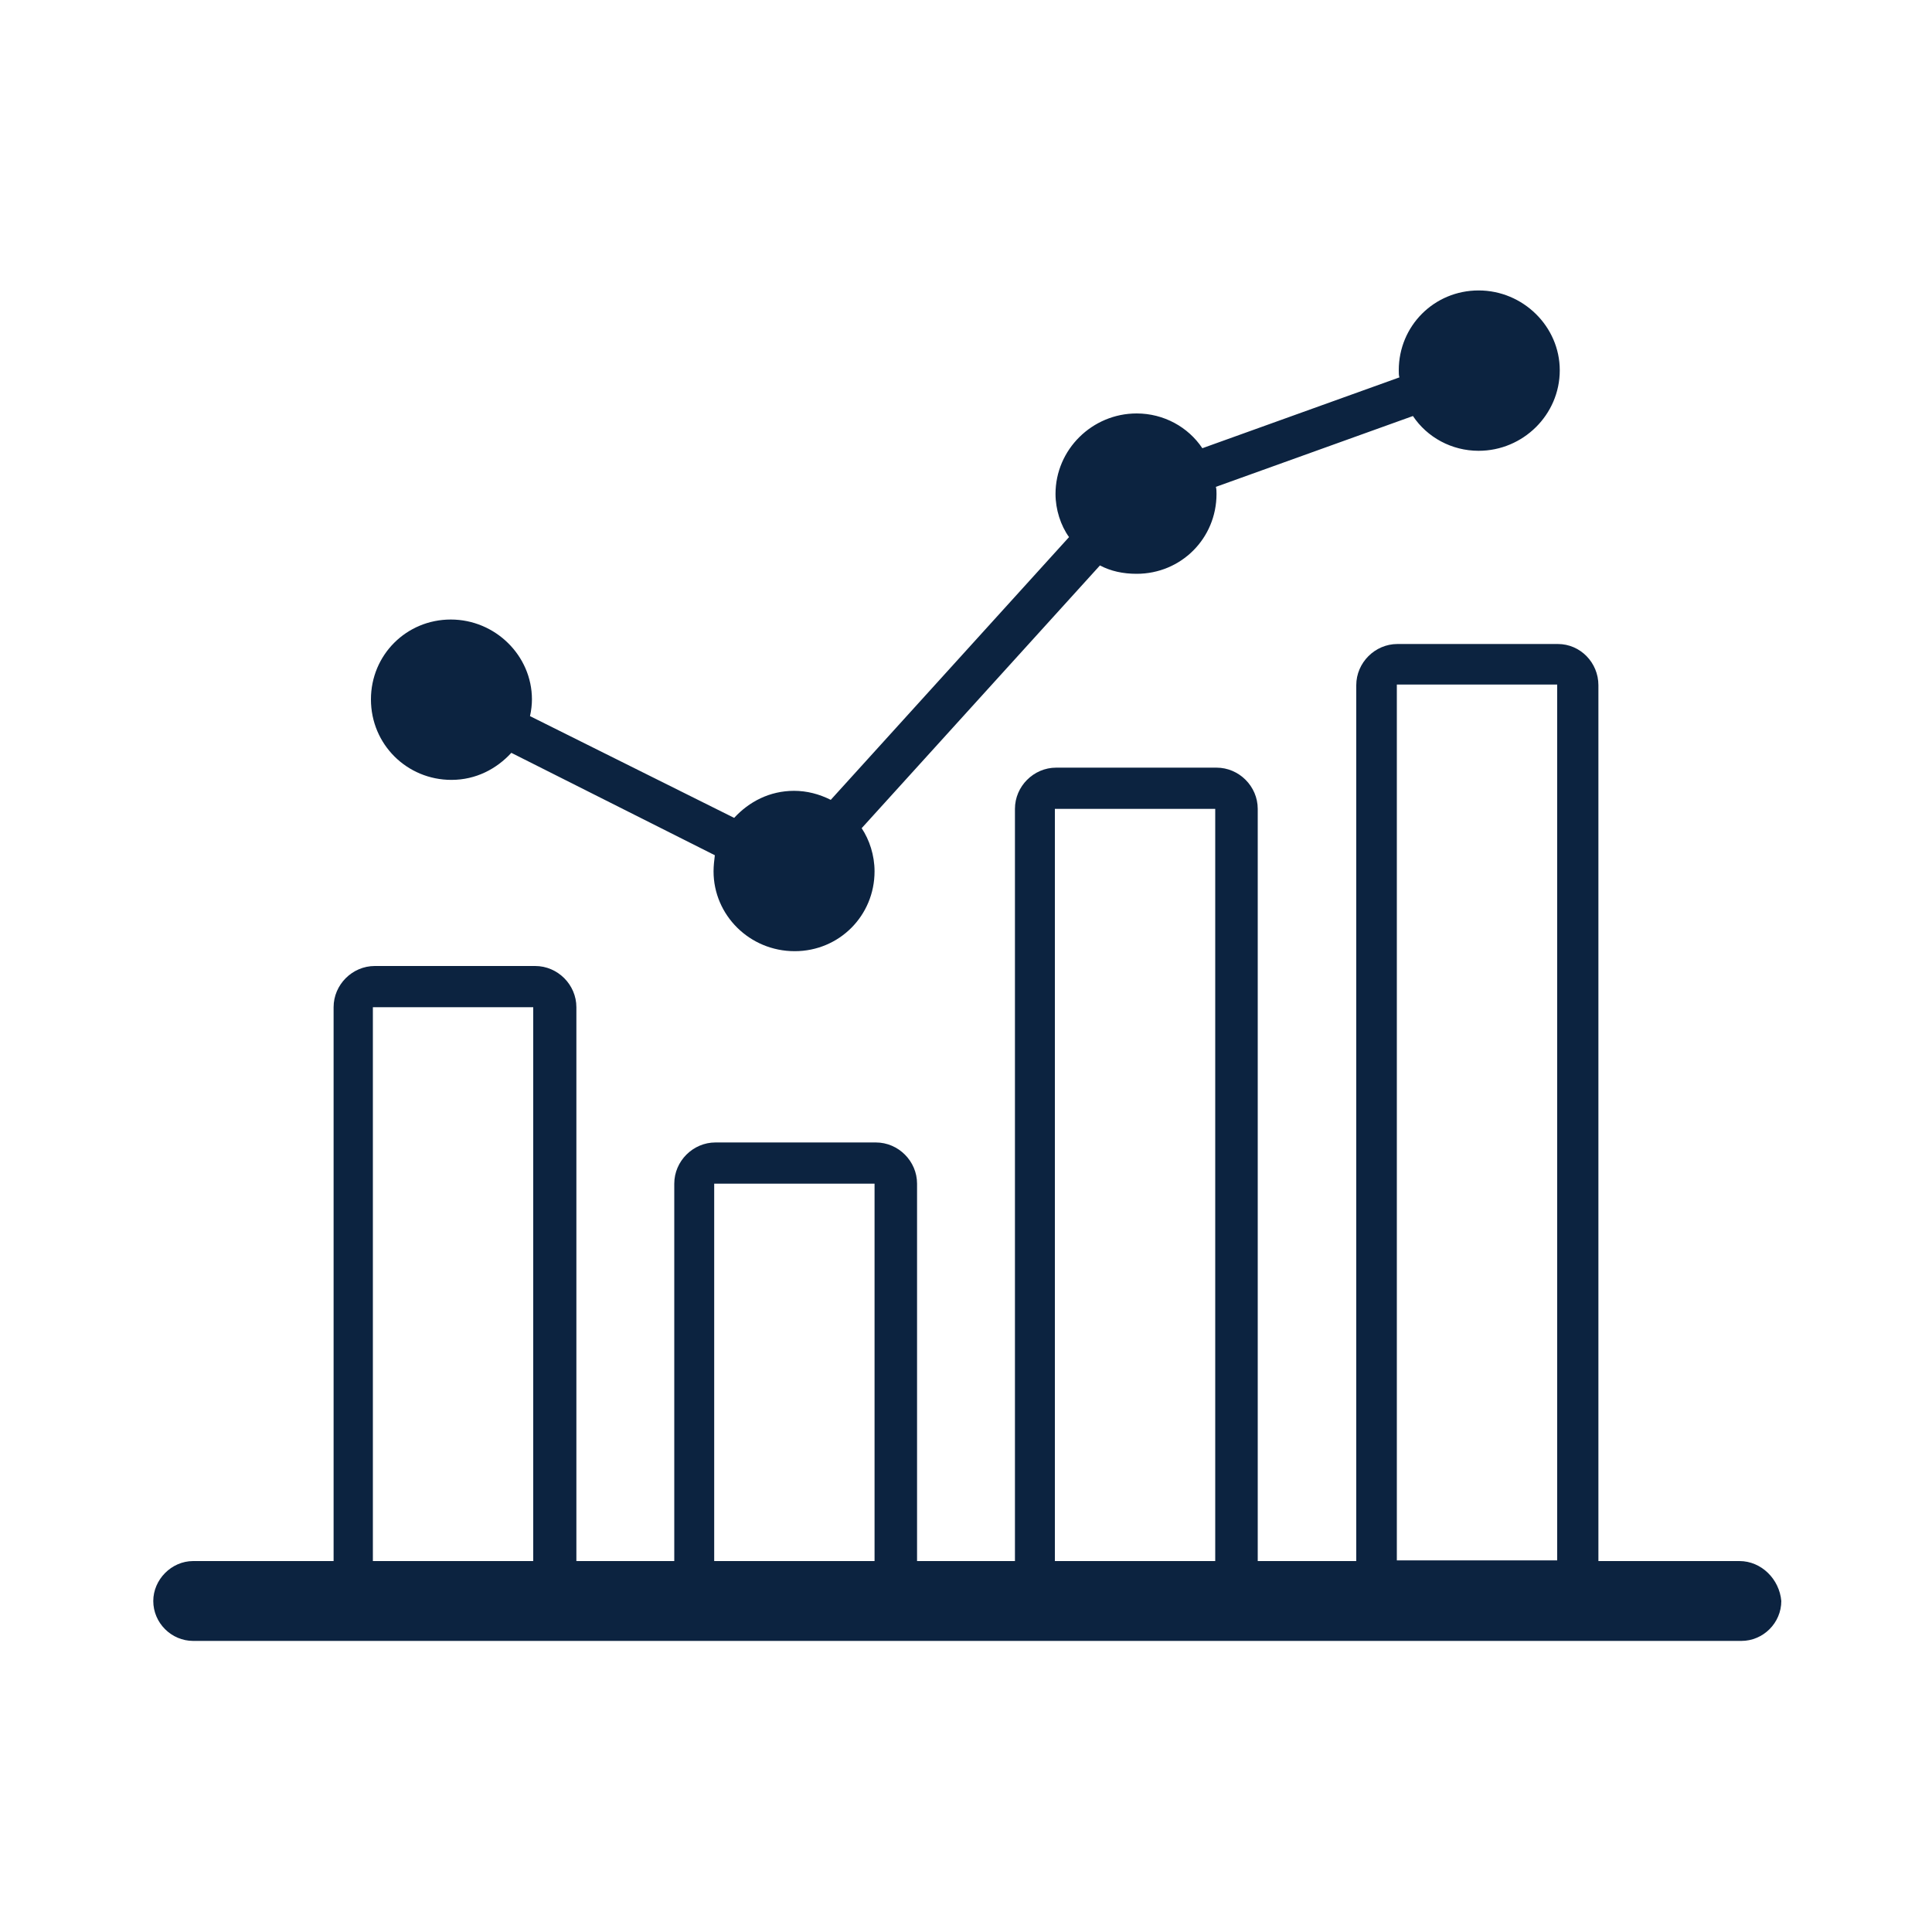
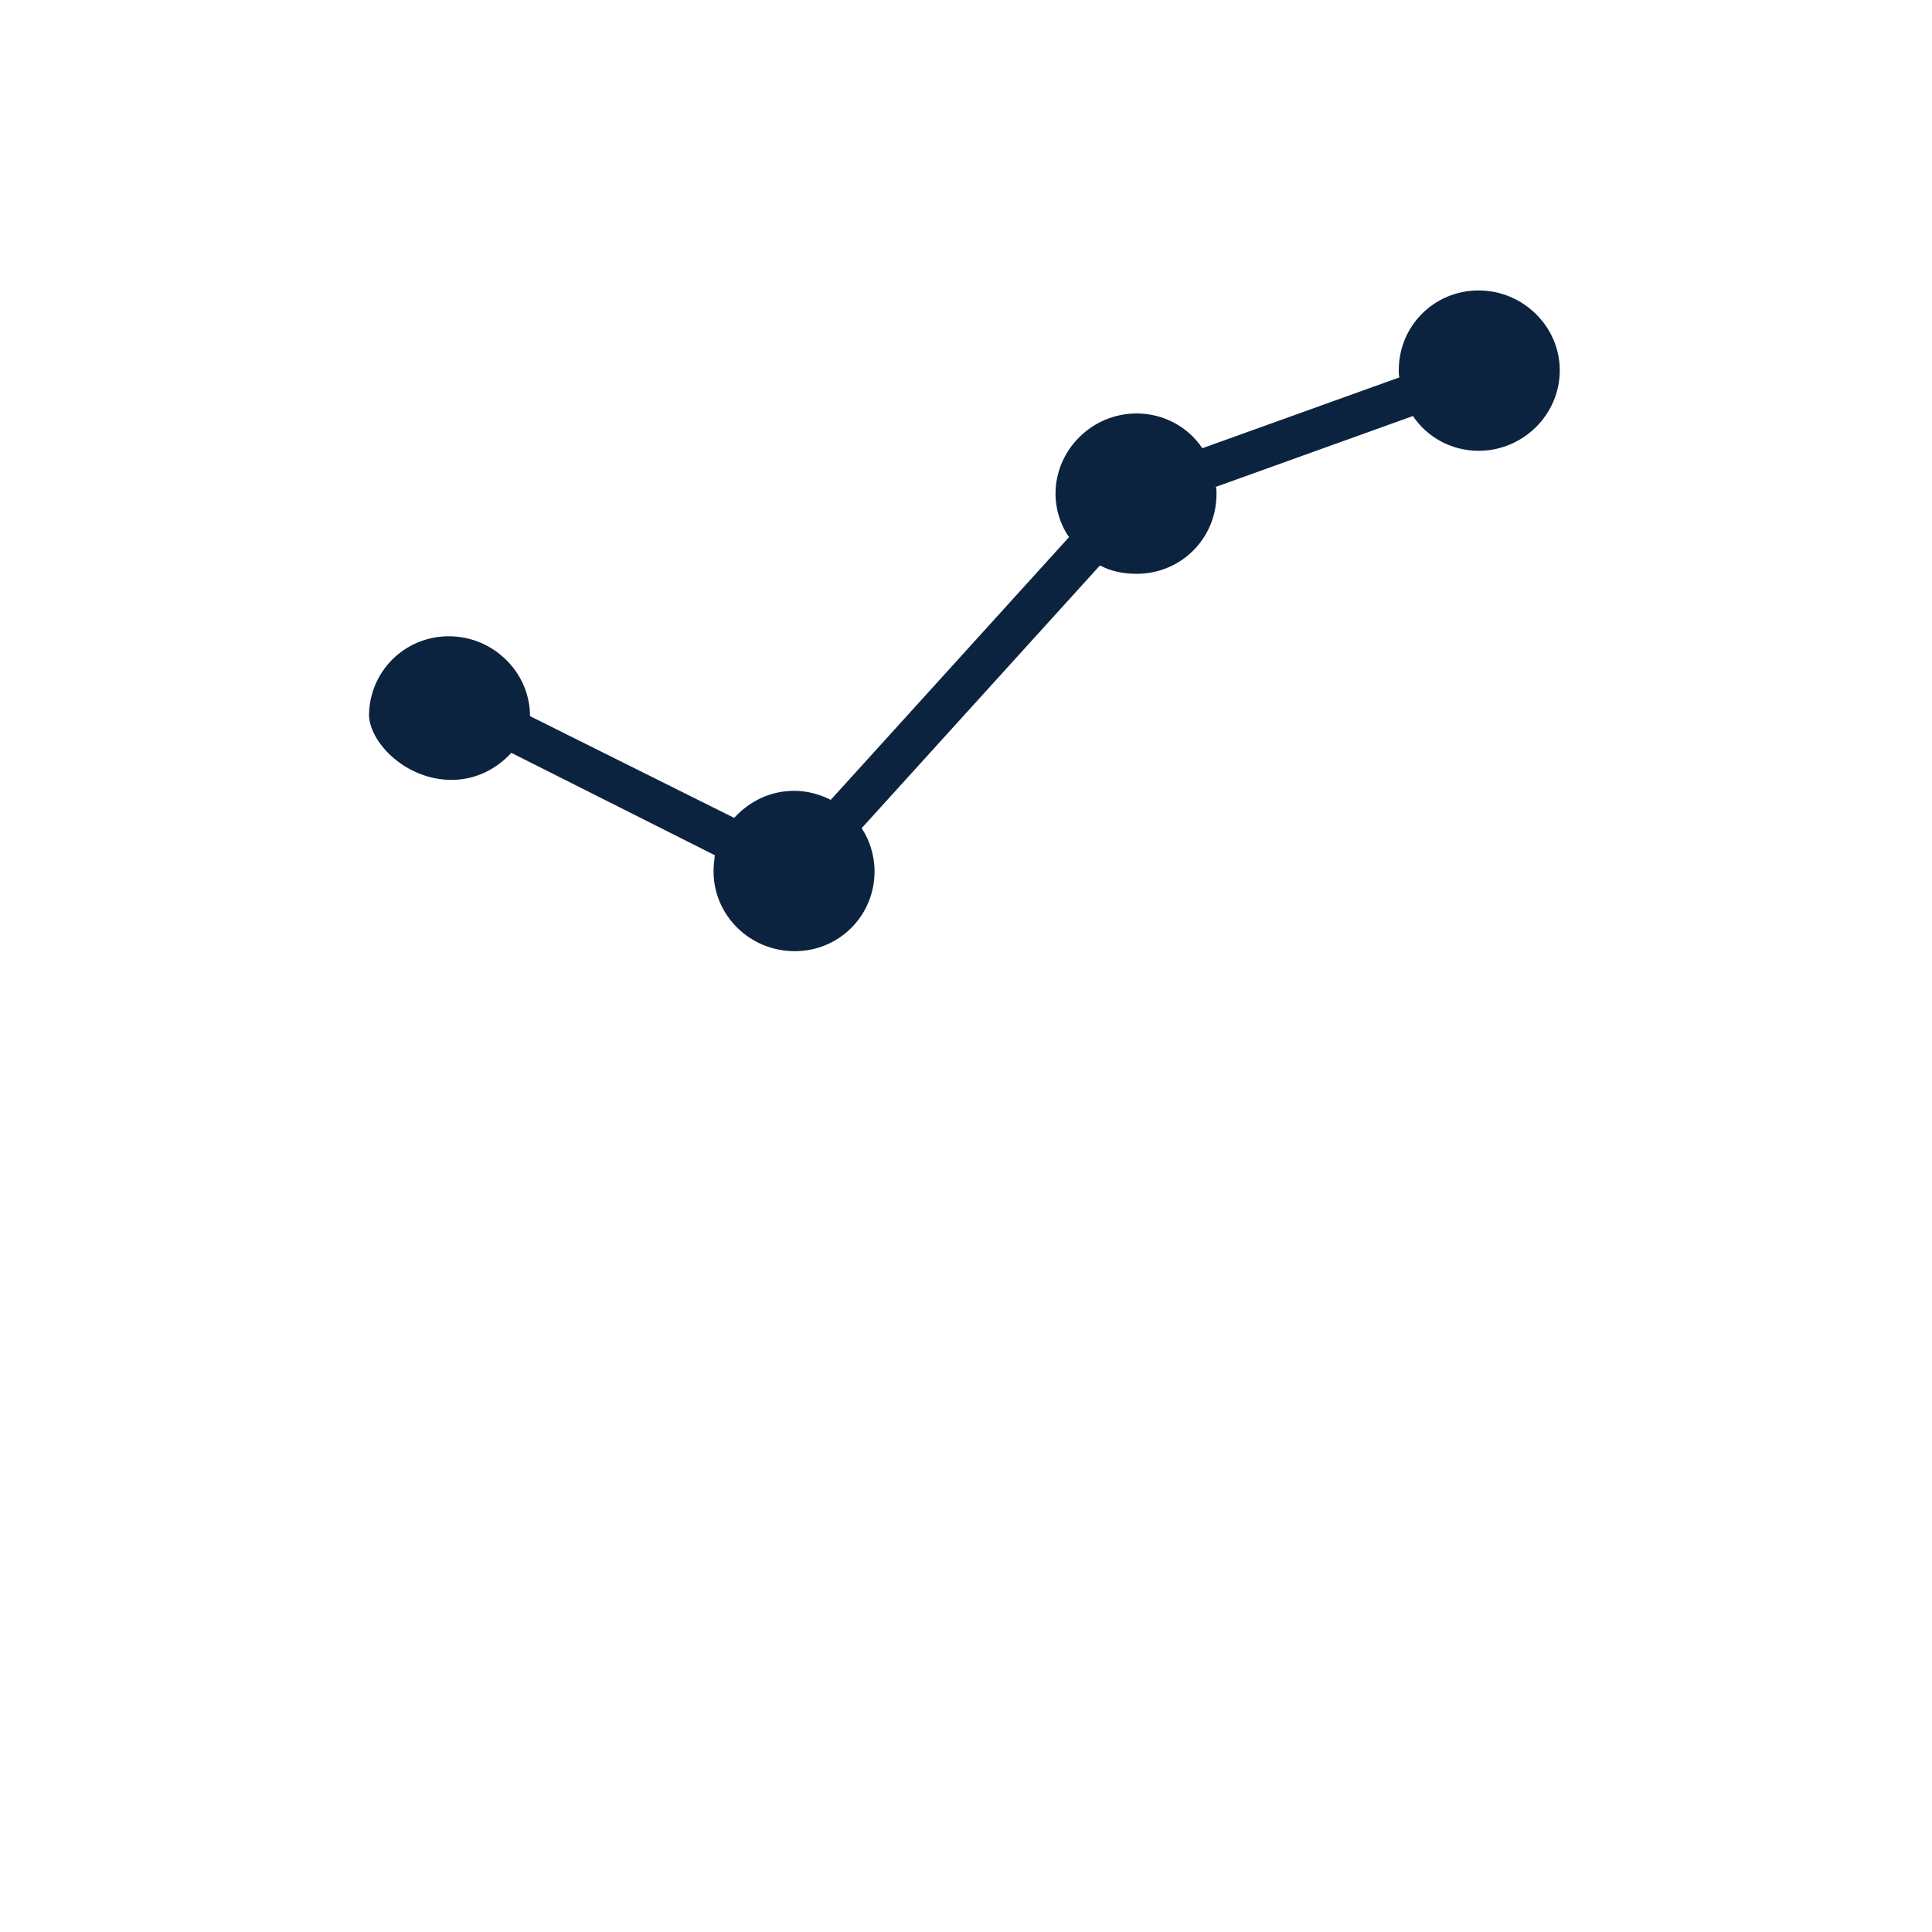
<svg xmlns="http://www.w3.org/2000/svg" version="1.1" id="Layer_1" x="0px" y="0px" width="300px" height="300px" viewBox="0 0 300 300" style="enable-background:new 0 0 300 300;" xml:space="preserve">
  <style type="text/css">
	.st0{fill-rule:evenodd;clip-rule:evenodd;fill:#0C2340;}
</style>
-   <path class="st0" d="M57.9,156.4c24.9,0,24.9,0,24.9,0c0,86,0,86,0,86c-24.9,0-24.9,0-24.9,0V156.4z M110.9,183.8  c24.9,0,24.9,0,24.9,0c0,58.6,0,58.6,0,58.6c-24.9,0-24.9,0-24.9,0V183.8z M163.8,125.6c24.9,0,24.9,0,24.9,0  c0,116.8,0,116.8,0,116.8c-24.9,0-24.9,0-24.9,0V125.6z M216.9,106.3c24.9,0,24.9,0,24.9,0c0,136,0,136,0,136c-24.9,0-24.9,0-24.9,0  V106.3z M270.1,242.4c-21.9,0-21.9,0-21.9,0c0-136,0-136,0-136c0-3.5-2.8-6.4-6.3-6.4c-24.9,0-24.9,0-24.9,0c-3.5,0-6.4,2.9-6.4,6.4  c0,136,0,136,0,136c-15.3,0-15.3,0-15.3,0c0-116.8,0-116.8,0-116.8c0-3.5-2.9-6.4-6.4-6.4c-24.9,0-24.9,0-24.9,0  c-3.5,0-6.4,2.9-6.4,6.4c0,116.8,0,116.8,0,116.8c-15.2,0-15.2,0-15.2,0c0-58.6,0-58.6,0-58.6c0-3.5-2.9-6.4-6.4-6.4  c-24.9,0-24.9,0-24.9,0c-3.5,0-6.4,2.9-6.4,6.4c0,58.6,0,58.6,0,58.6c-15.2,0-15.2,0-15.2,0c0-86,0-86,0-86c0-3.5-2.9-6.4-6.4-6.4  c-24.9,0-24.9,0-24.9,0c-3.5,0-6.4,2.9-6.4,6.4c0,86,0,86,0,86c-21.8,0-21.8,0-21.8,0c-3.4,0-6.2,2.9-6.2,6.2c0,3.4,2.8,6.2,6.2,6.2  c240.4,0,240.4,0,240.4,0c3.4,0,6.2-2.8,6.2-6.2C276.3,245.2,273.5,242.4,270.1,242.4z" />
-   <path class="st0" d="M70.1,121.1c3.8,0,7-1.7,9.3-4.2c31.6,15.9,31.6,15.9,31.6,15.9c-0.1,0.8-0.2,1.7-0.2,2.5  c0,6.8,5.6,12.4,12.6,12.4c6.9,0,12.4-5.5,12.4-12.4c0-2.5-0.8-4.9-2-6.7c37-40.8,37-40.8,37-40.8c1.7,0.9,3.6,1.3,5.7,1.3  c6.9,0,12.4-5.5,12.4-12.4c0-0.3,0-0.8-0.1-1.1c30.6-11,30.6-11,30.6-11c2.2,3.3,6,5.4,10.2,5.4c6.9,0,12.6-5.6,12.6-12.5  c0-6.8-5.7-12.4-12.6-12.4c-6.9,0-12.4,5.5-12.4,12.4c0,0.4,0,0.8,0.1,1.1c-30.6,11-30.6,11-30.6,11c-2.2-3.3-6-5.4-10.2-5.4  c-6.9,0-12.6,5.6-12.6,12.5c0,2.4,0.8,4.9,2.1,6.7c-37,40.8-37,40.8-37,40.8c-1.8-0.9-3.7-1.4-5.7-1.4c-3.8,0-7,1.7-9.3,4.2  c-31.7-15.8-31.7-15.8-31.7-15.8c0.2-0.9,0.3-1.8,0.3-2.6c0-6.8-5.7-12.4-12.6-12.4c-6.9,0-12.4,5.5-12.4,12.4  C57.6,115.6,63.2,121.1,70.1,121.1z" />
+   <path class="st0" d="M70.1,121.1c3.8,0,7-1.7,9.3-4.2c31.6,15.9,31.6,15.9,31.6,15.9c-0.1,0.8-0.2,1.7-0.2,2.5  c0,6.8,5.6,12.4,12.6,12.4c6.9,0,12.4-5.5,12.4-12.4c0-2.5-0.8-4.9-2-6.7c37-40.8,37-40.8,37-40.8c1.7,0.9,3.6,1.3,5.7,1.3  c6.9,0,12.4-5.5,12.4-12.4c0-0.3,0-0.8-0.1-1.1c30.6-11,30.6-11,30.6-11c2.2,3.3,6,5.4,10.2,5.4c6.9,0,12.6-5.6,12.6-12.5  c0-6.8-5.7-12.4-12.6-12.4c-6.9,0-12.4,5.5-12.4,12.4c0,0.4,0,0.8,0.1,1.1c-30.6,11-30.6,11-30.6,11c-2.2-3.3-6-5.4-10.2-5.4  c-6.9,0-12.6,5.6-12.6,12.5c0,2.4,0.8,4.9,2.1,6.7c-37,40.8-37,40.8-37,40.8c-1.8-0.9-3.7-1.4-5.7-1.4c-3.8,0-7,1.7-9.3,4.2  c-31.7-15.8-31.7-15.8-31.7-15.8c0-6.8-5.7-12.4-12.6-12.4c-6.9,0-12.4,5.5-12.4,12.4  C57.6,115.6,63.2,121.1,70.1,121.1z" />
</svg>